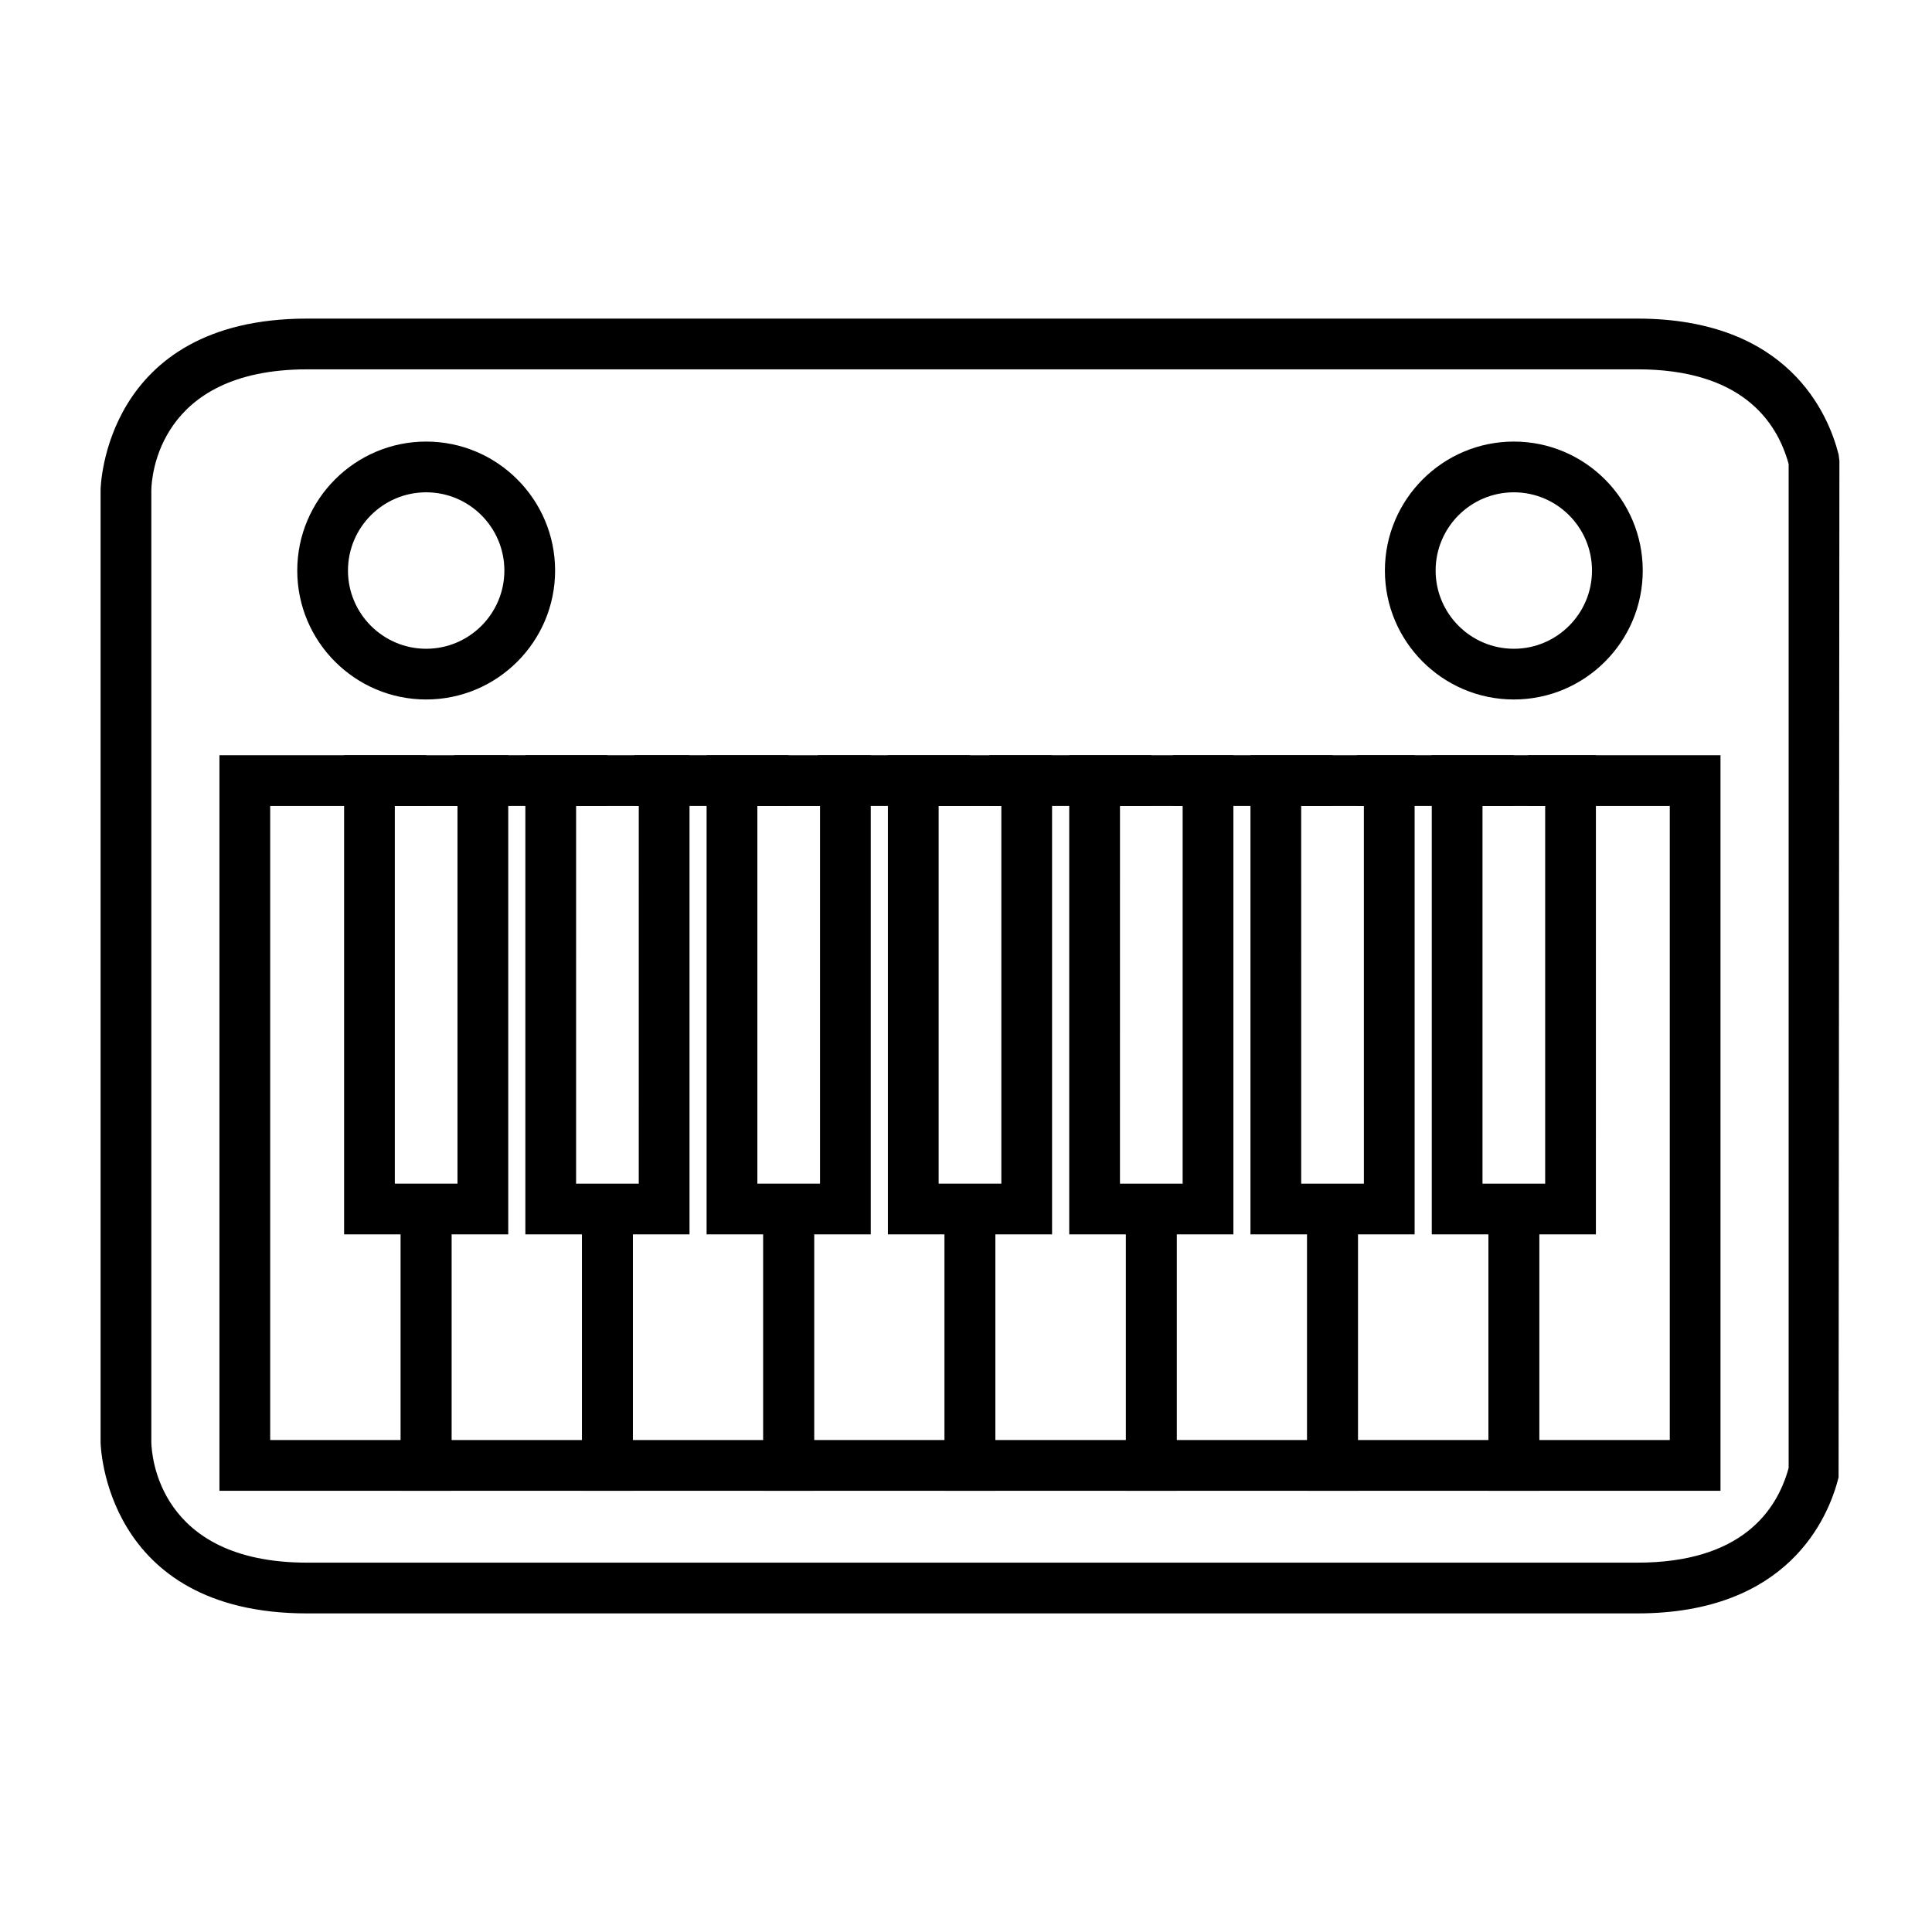
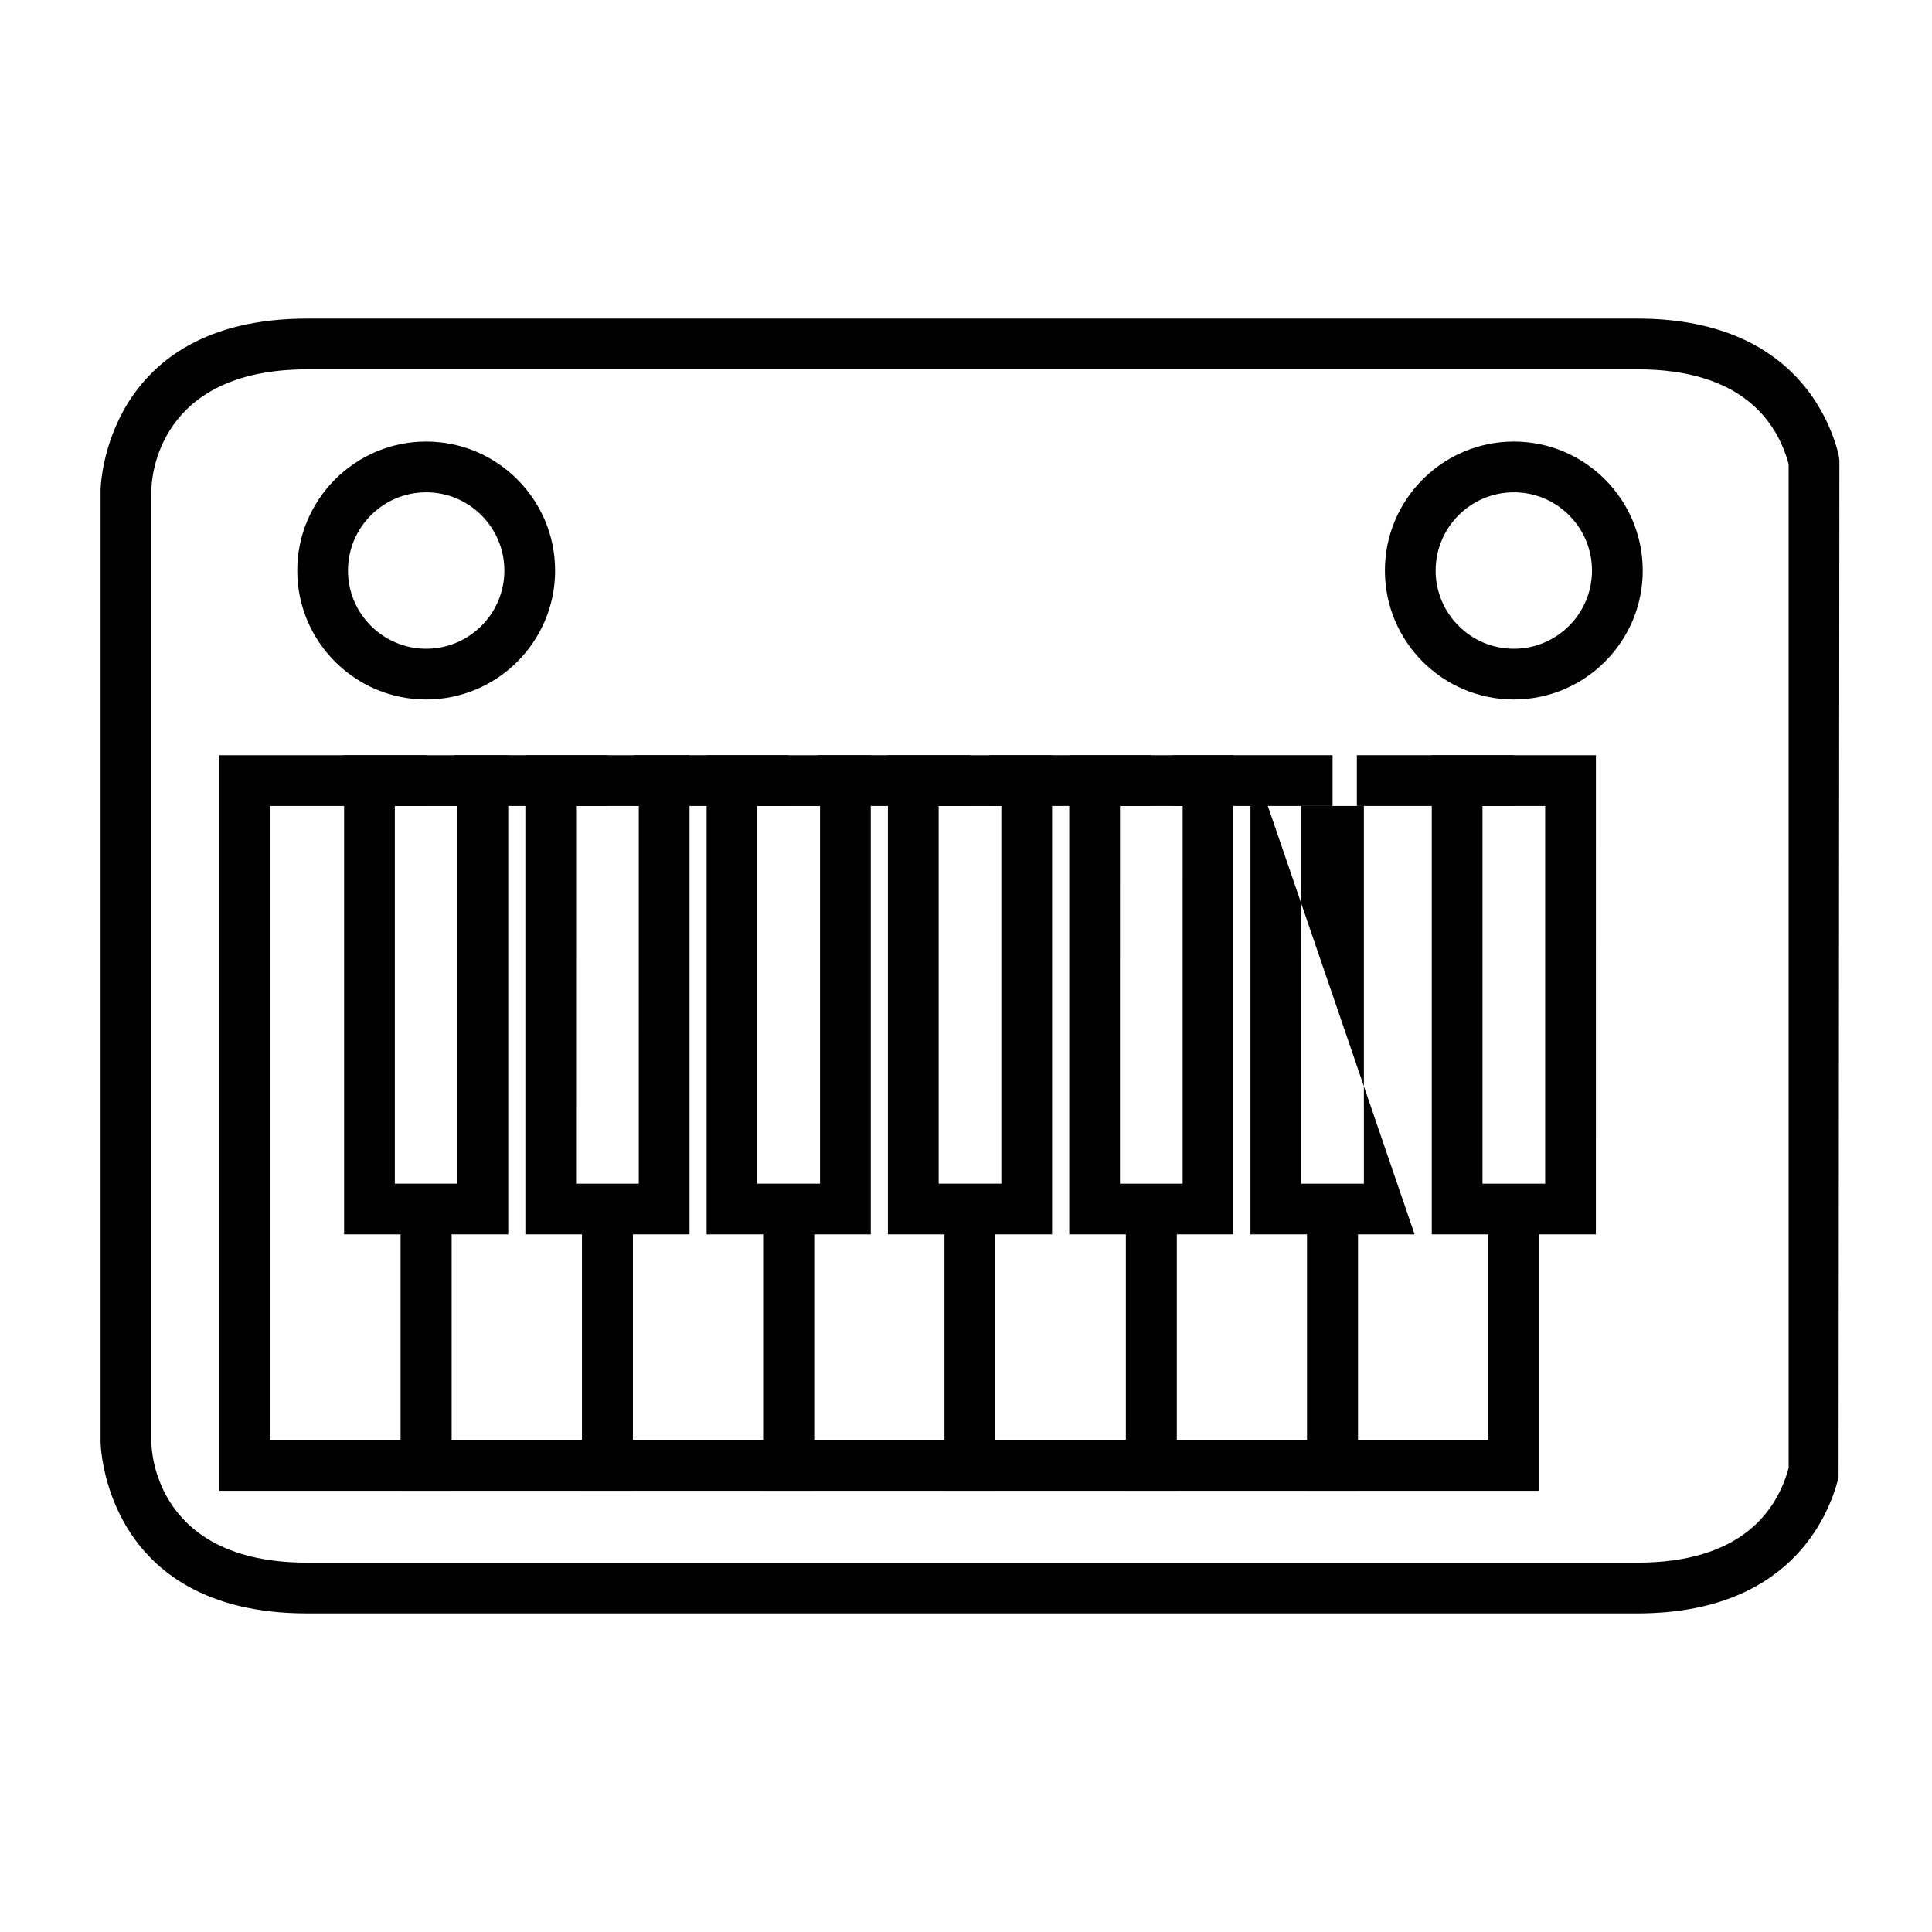
<svg xmlns="http://www.w3.org/2000/svg" fill="#000000" width="800px" height="800px" version="1.1" viewBox="144 144 512 512">
  <g>
    <path d="m263.65 539.07h-61.496v-194.93h54.777v13.449h-41.328v168.04h34.602v-57.215h13.445z" />
    <path d="m278.69 471.12h-43.5v-126.97h43.5zm-30.059-13.441h16.609v-100.08h-16.609z" />
    <path d="m566.93 471.12h-43.496v-126.97h43.5zm-30.051-13.441h16.609v-100.08h-16.609z" />
-     <path d="m518.89 471.12h-43.504v-126.97h43.504zm-30.059-13.441h16.617l-0.004-100.08h-16.617z" />
+     <path d="m518.89 471.12h-43.504v-126.97zm-30.059-13.441h16.617l-0.004-100.08h-16.617z" />
    <path d="m470.85 471.12h-43.492v-126.97h43.5v126.97zm-30.047-13.441h16.609l0.004-100.08h-16.609z" />
    <path d="m422.81 471.12h-43.504v-126.97h43.504zm-30.059-13.441h16.617v-100.08h-16.617z" />
    <path d="m374.76 471.12h-43.504v-126.97h43.504zm-30.051-13.441h16.609v-100.08h-16.609z" />
    <path d="m326.73 471.12h-43.504v-126.97h43.504zm-30.059-13.441h16.609l0.004-100.08h-16.609z" />
    <path d="m311.7 539.07h-61.492v-74.676h13.445v61.234h34.598v-58.492h13.449z" />
    <path d="m264.36 344.14h40.613v13.445h-40.613z" />
    <path d="m359.73 539.07h-61.48v-72.348h13.449v58.906h34.582v-57.793h13.449z" />
    <path d="m312.12 344.14h40.891v13.445h-40.891z" />
    <path d="m407.78 539.07h-61.496v-71.234h13.449v57.793h34.602v-58.906h13.445z" />
    <path d="m360.71 344.14h40.34v13.445h-40.34z" />
    <path d="m455.82 539.07h-61.488v-72.348h13.445v58.906h34.602v-56.109h13.441z" />
    <path d="m406.24 344.14h42.859v13.445h-42.859z" />
    <path d="m503.86 539.07h-61.484v-70.668h13.441v57.227h34.602v-58.906h13.441z" />
    <path d="m454.84 344.14h42.305v13.445h-42.305z" />
    <path d="m551.9 539.07h-61.477v-72.348h13.441v58.906h34.586v-61.234h13.449z" />
    <path d="m503.58 344.14h41.598v13.445h-41.598z" />
-     <path d="m599.95 539.07h-61.496v-72.348h13.449v58.906h34.605v-168.04h-37.551v-13.449h50.992z" />
    <path d="m577.91 571.57h-352.51c-53.914 0-54.742-44.918-54.742-45.379v-252.35c0-0.488 0.832-45.41 54.742-45.41h352.51c39.934 0 50.609 25.195 53.34 36.031l0.211 1.641-0.219 269.43c-2.731 10.836-13.406 36.035-53.336 36.035zm-352.51-329.69c-39.629 0-41.242 28.758-41.297 32.027v252.25c0.055 3.211 1.668 31.961 41.297 31.961h352.51c27.301 0 36.91-13.457 40.098-25.09v-266.06c-3.188-11.637-12.797-25.094-40.098-25.094z" />
    <path d="m256.94 329.37c-18.844 0-34.164-15.324-34.164-34.164 0-18.844 15.324-34.184 34.164-34.184 18.844 0 34.168 15.336 34.168 34.184 0 18.84-15.324 34.164-34.168 34.164zm0-54.902c-11.422 0-20.723 9.297-20.723 20.738 0 11.422 9.301 20.723 20.723 20.723 11.426 0 20.723-9.301 20.723-20.723 0-11.438-9.297-20.738-20.723-20.738z" />
    <path d="m545.18 329.37c-18.844 0-34.168-15.324-34.168-34.164 0-18.844 15.324-34.184 34.168-34.184s34.164 15.336 34.164 34.184c0.004 18.84-15.316 34.164-34.164 34.164zm0-54.902c-11.43 0-20.723 9.297-20.723 20.738 0 11.422 9.297 20.723 20.723 20.723s20.715-9.301 20.715-20.723c0.008-11.438-9.289-20.738-20.715-20.738z" />
  </g>
</svg>